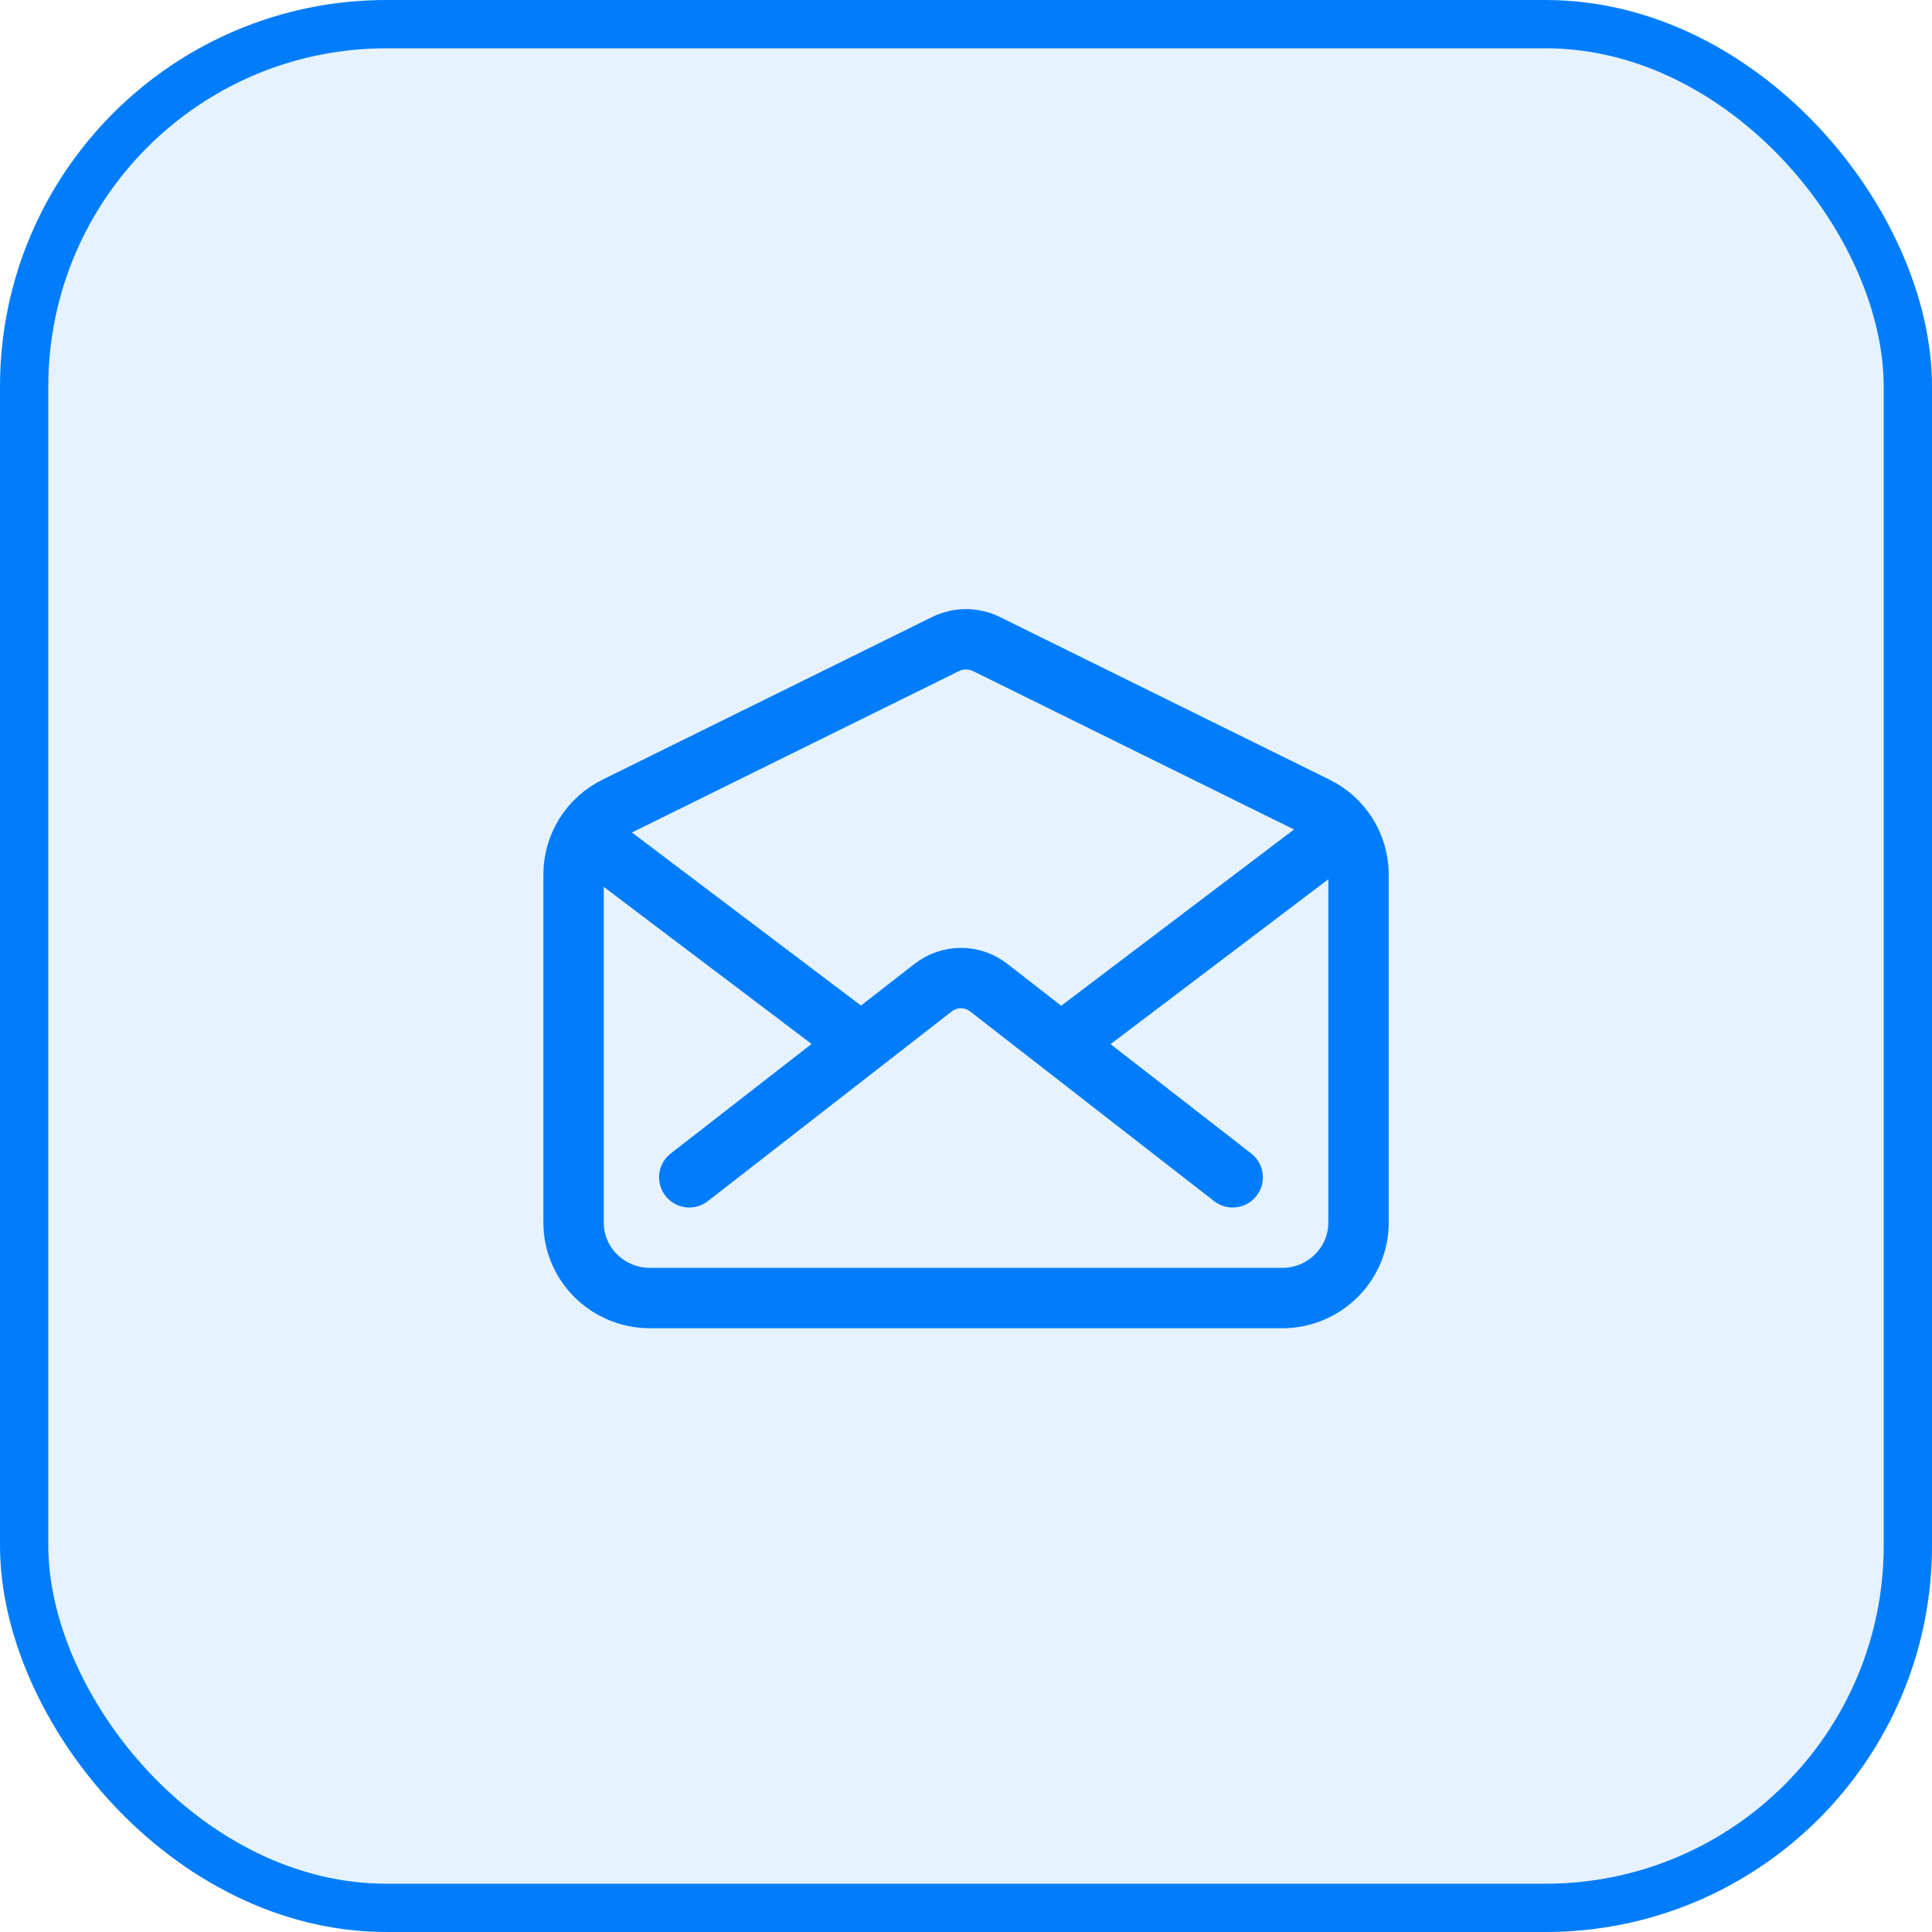
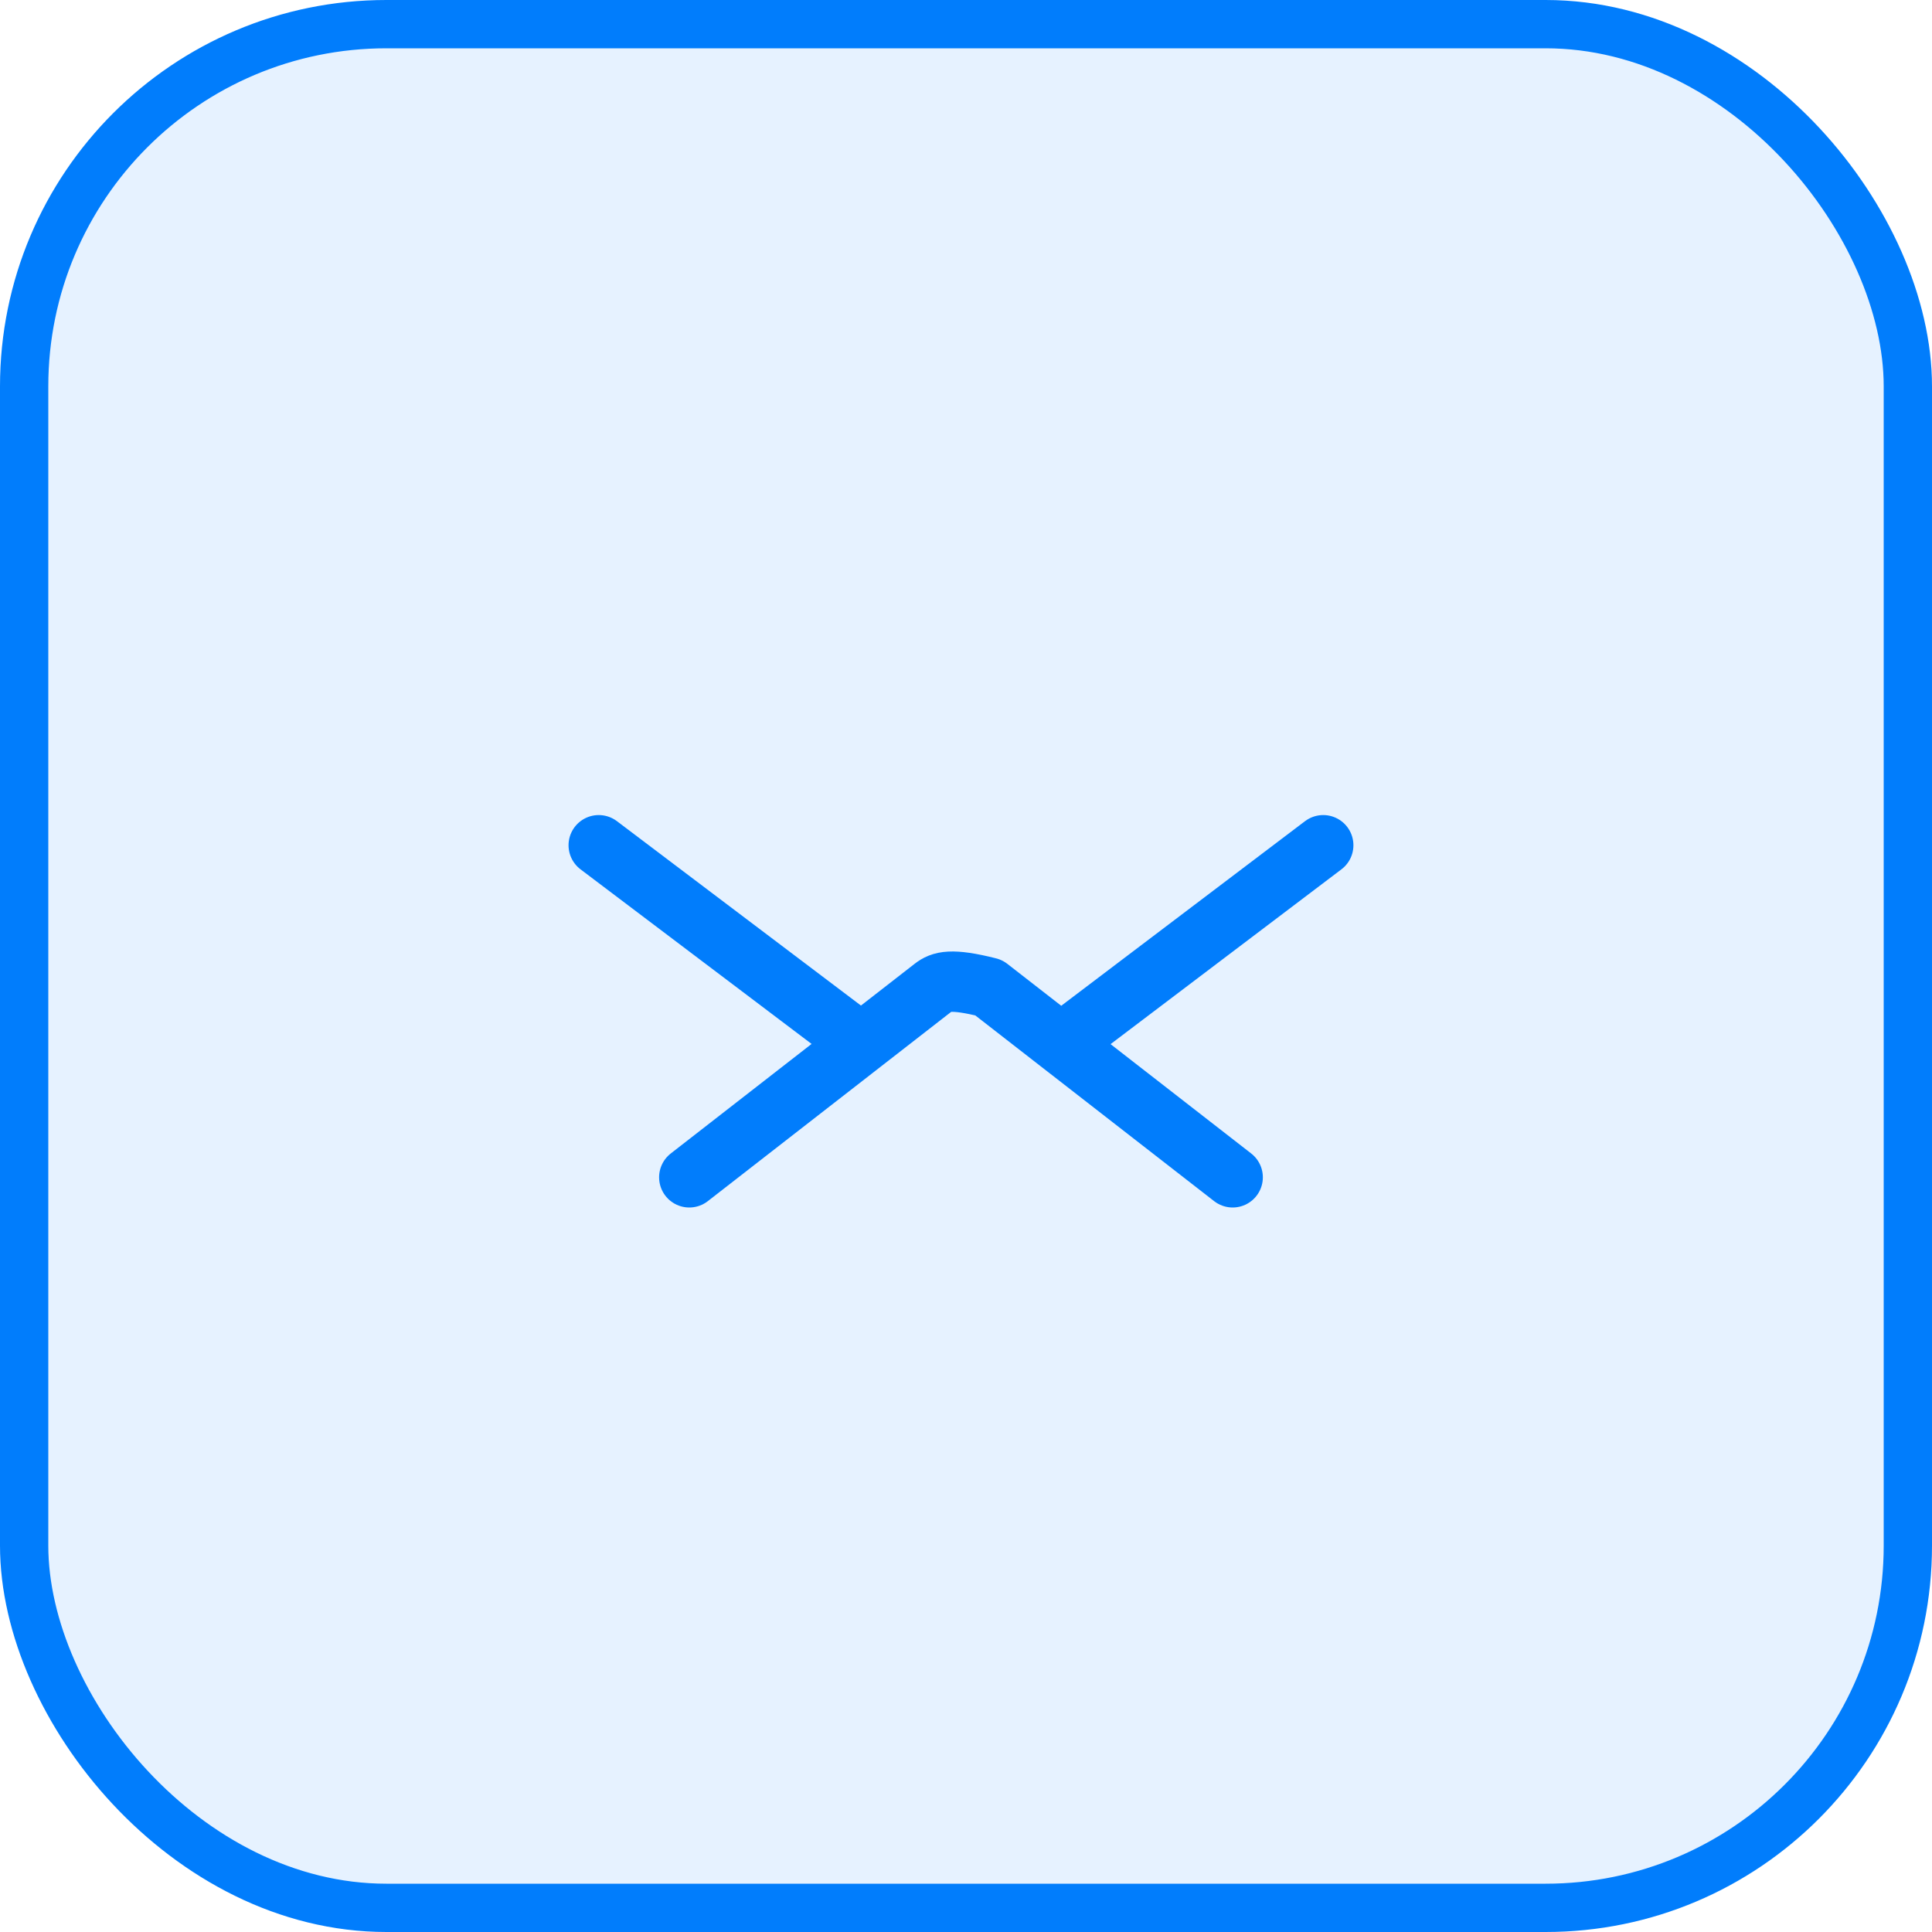
<svg xmlns="http://www.w3.org/2000/svg" width="40" height="40" viewBox="0 0 40 40" fill="none">
  <rect x="0.5" y="0.5" width="39" height="39" rx="7.5" fill="#017DFC" fill-opacity="0.1" />
  <rect x="0.5" y="0.5" width="39" height="39" rx="7.5" stroke="#017DFC" />
-   <path d="M27.25 16.703L20.425 13.335C20.293 13.27 20.147 13.236 20 13.236C19.853 13.236 19.707 13.27 19.575 13.335L12.75 16.703C12.488 16.832 12.268 17.03 12.113 17.277C11.959 17.524 11.876 17.81 11.875 18.101V25.312C11.875 26.175 12.584 26.875 13.458 26.875H26.544C27.418 26.875 28.127 26.175 28.127 25.312V18.101C28.125 17.81 28.043 17.524 27.888 17.277C27.733 17.03 27.512 16.831 27.25 16.703Z" stroke="#017DFC" stroke-width="1.25" stroke-linecap="round" stroke-linejoin="round" />
-   <path d="M25.521 24.375L20.471 20.448C20.307 20.32 20.104 20.25 19.896 20.25C19.687 20.25 19.485 20.32 19.32 20.448L14.271 24.375M22.083 21.523L27.396 17.5M12.396 17.5L17.825 21.602" stroke="#017DFC" stroke-width="1.25" stroke-linecap="round" stroke-linejoin="round" />
+   <path d="M25.521 24.375L20.471 20.448C19.687 20.25 19.485 20.32 19.32 20.448L14.271 24.375M22.083 21.523L27.396 17.5M12.396 17.5L17.825 21.602" stroke="#017DFC" stroke-width="1.25" stroke-linecap="round" stroke-linejoin="round" />
</svg>